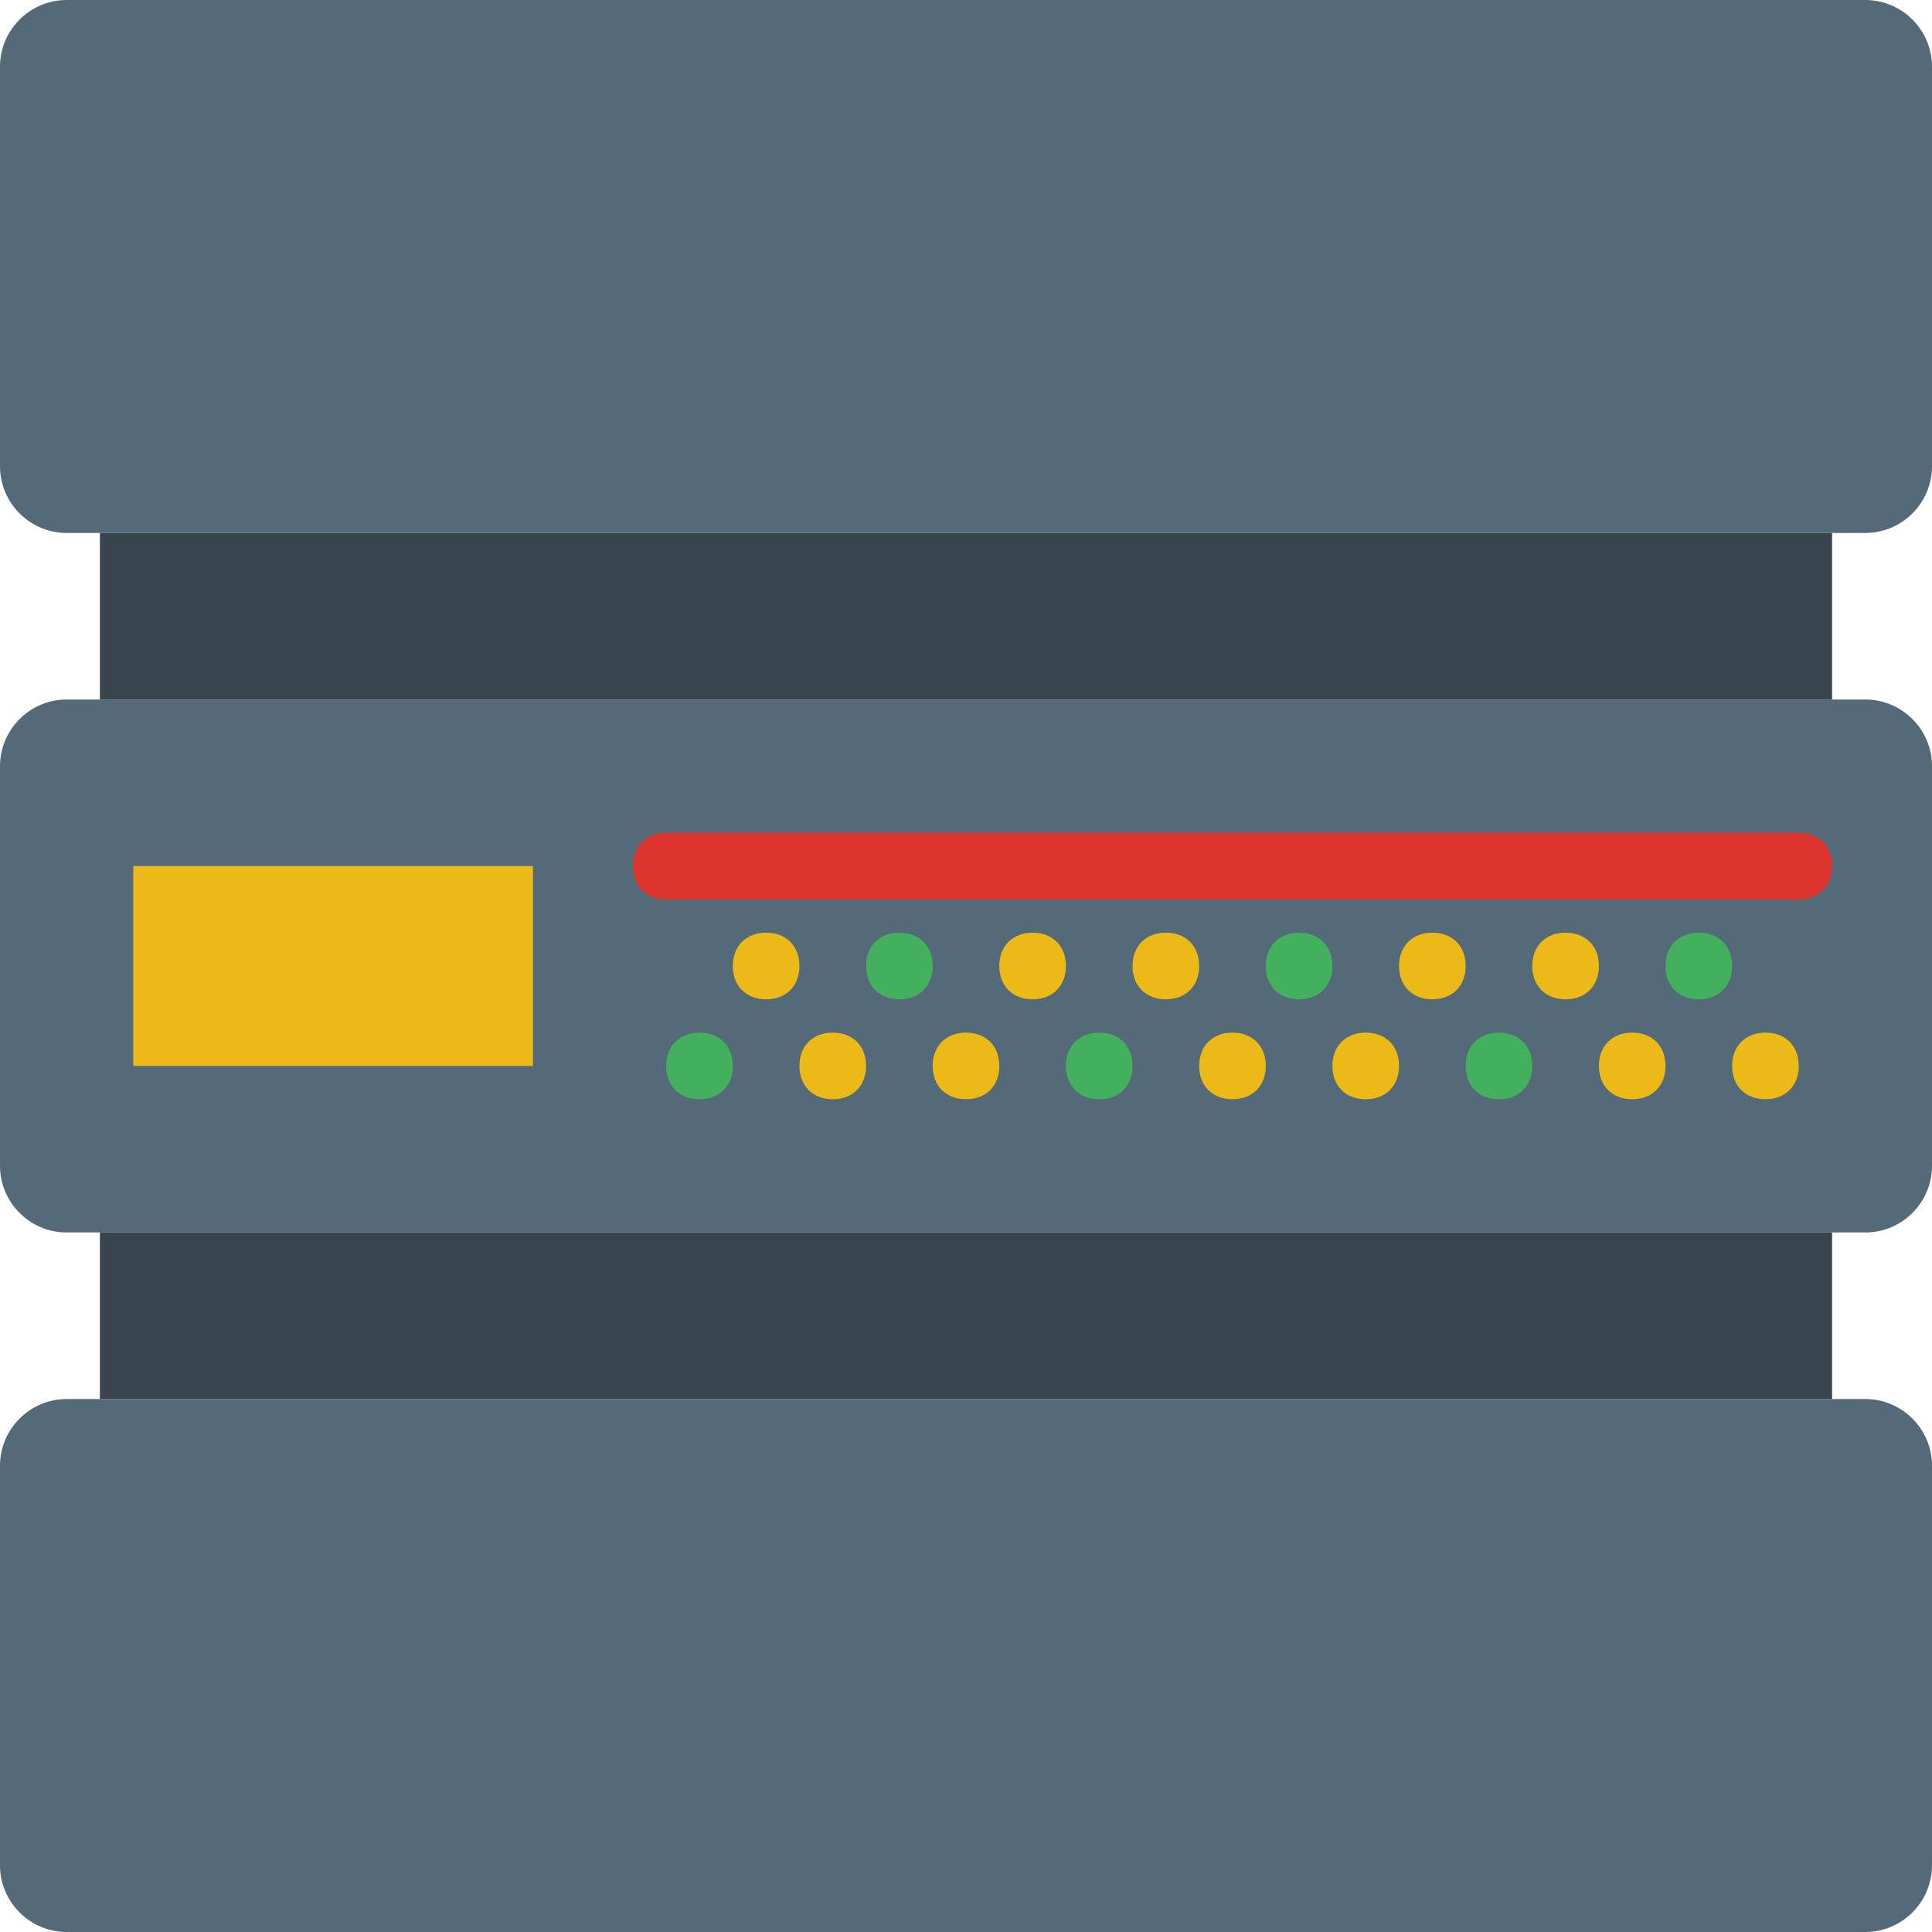
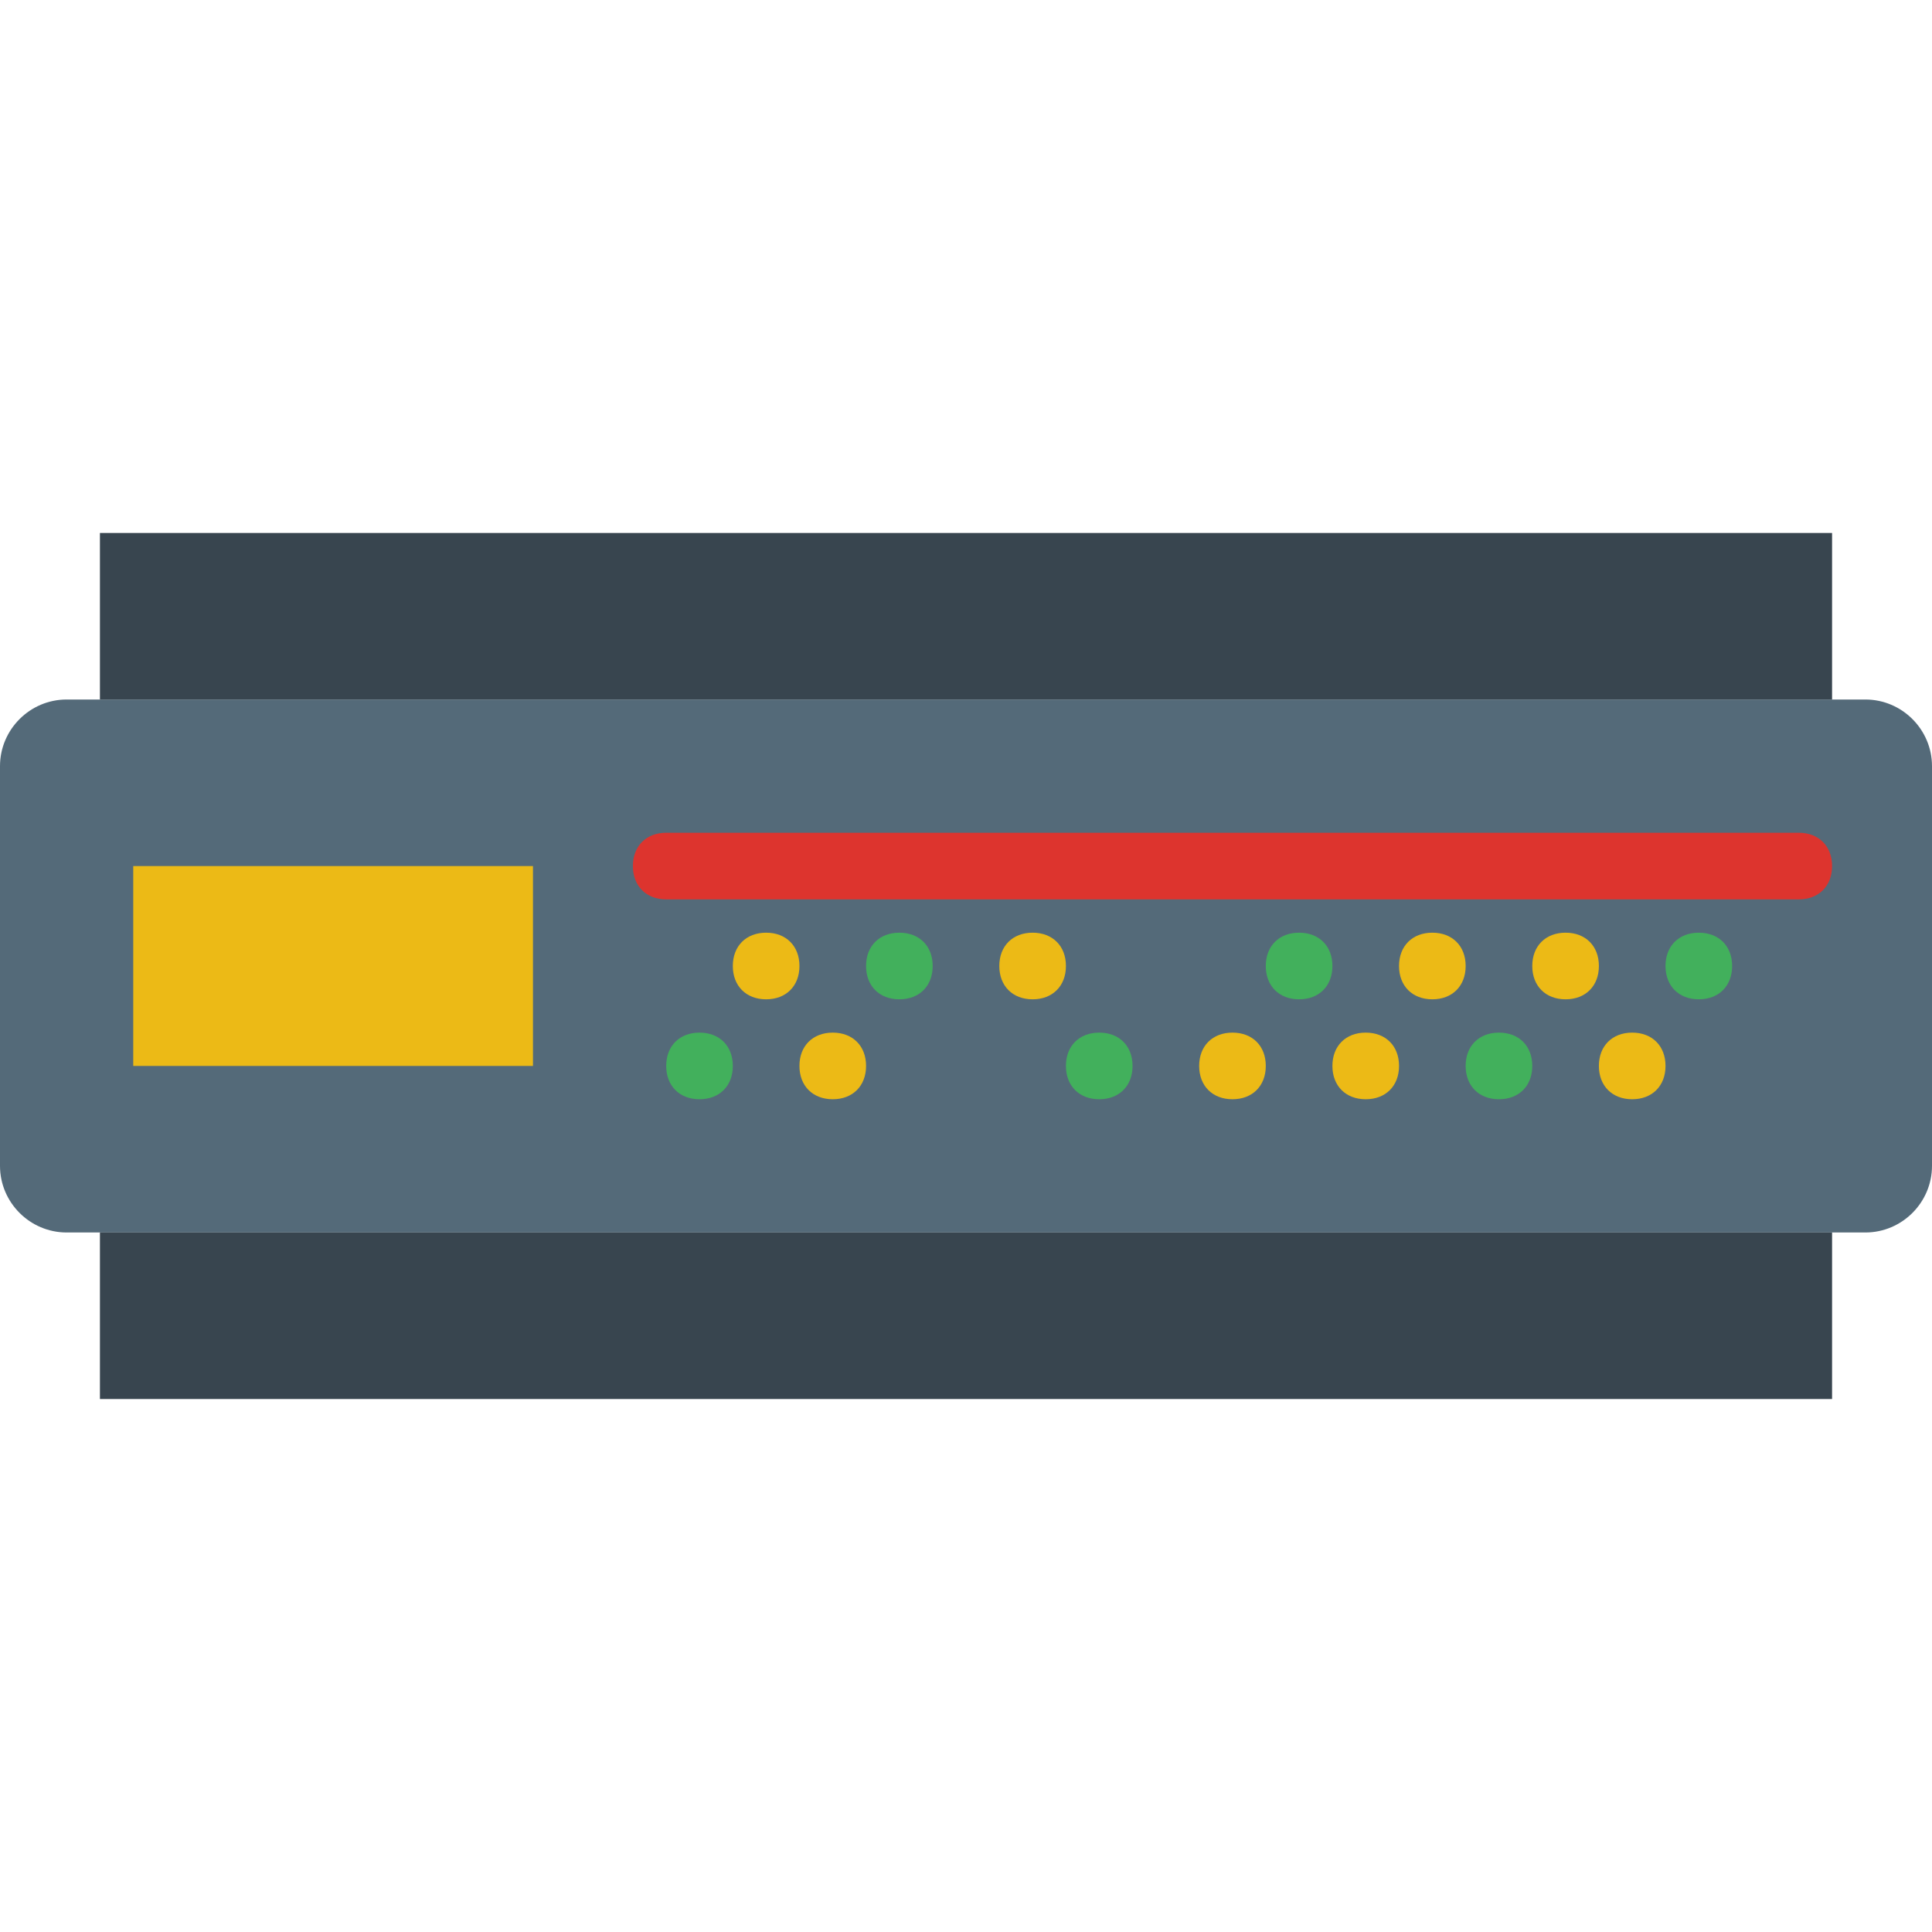
<svg xmlns="http://www.w3.org/2000/svg" height="800px" width="800px" version="1.1" id="Layer_1" viewBox="0 0 512 512" xml:space="preserve">
  <g>
-     <path style="fill:#546A79;" d="M494.345,141.241H17.655C7.945,141.241,0,133.297,0,123.586V17.655C0,7.945,7.945,0,17.655,0h476.69   C504.055,0,512,7.945,512,17.655v105.931C512,133.297,504.055,141.241,494.345,141.241" />
-     <path style="fill:#546A79;" d="M494.345,512H17.655C7.945,512,0,504.055,0,494.345V388.414c0-9.71,7.945-17.655,17.655-17.655   h476.69c9.71,0,17.655,7.945,17.655,17.655v105.931C512,504.055,504.055,512,494.345,512" />
    <path style="fill:#546A79;" d="M494.345,326.621H17.655C7.945,326.621,0,318.676,0,308.966V203.034   c0-9.71,7.945-17.655,17.655-17.655h476.69c9.71,0,17.655,7.945,17.655,17.655v105.931   C512,318.676,504.055,326.621,494.345,326.621" />
  </g>
  <path style="fill:#ECBA16;" d="M370.759,282.483c0,5.297-3.531,8.828-8.828,8.828s-8.828-3.531-8.828-8.828  c0-5.297,3.531-8.828,8.828-8.828S370.759,277.186,370.759,282.483" />
  <g>
    <path style="fill:#42B05C;" d="M406.069,282.483c0,5.297-3.531,8.828-8.828,8.828c-5.297,0-8.828-3.531-8.828-8.828   c0-5.297,3.531-8.828,8.828-8.828C402.538,273.655,406.069,277.186,406.069,282.483" />
    <path style="fill:#42B05C;" d="M300.138,282.483c0,5.297-3.531,8.828-8.828,8.828s-8.828-3.531-8.828-8.828   c0-5.297,3.531-8.828,8.828-8.828S300.138,277.186,300.138,282.483" />
  </g>
  <g>
    <path style="fill:#ECBA16;" d="M335.448,282.483c0,5.297-3.531,8.828-8.828,8.828s-8.828-3.531-8.828-8.828   c0-5.297,3.531-8.828,8.828-8.828S335.448,277.186,335.448,282.483" />
    <path style="fill:#ECBA16;" d="M229.517,282.483c0,5.297-3.531,8.828-8.828,8.828s-8.828-3.531-8.828-8.828   c0-5.297,3.531-8.828,8.828-8.828S229.517,277.186,229.517,282.483" />
-     <path style="fill:#ECBA16;" d="M264.828,282.483c0,5.297-3.531,8.828-8.828,8.828c-5.297,0-8.828-3.531-8.828-8.828   c0-5.297,3.531-8.828,8.828-8.828C261.297,273.655,264.828,277.186,264.828,282.483" />
  </g>
  <path style="fill:#42B05C;" d="M194.207,282.483c0,5.297-3.531,8.828-8.828,8.828s-8.828-3.531-8.828-8.828  c0-5.297,3.531-8.828,8.828-8.828S194.207,277.186,194.207,282.483" />
  <g>
    <path style="fill:#ECBA16;" d="M441.379,282.483c0,5.297-3.531,8.828-8.828,8.828s-8.828-3.531-8.828-8.828   c0-5.297,3.531-8.828,8.828-8.828S441.379,277.186,441.379,282.483" />
-     <path style="fill:#ECBA16;" d="M476.69,282.483c0,5.297-3.531,8.828-8.828,8.828s-8.828-3.531-8.828-8.828   c0-5.297,3.531-8.828,8.828-8.828S476.69,277.186,476.69,282.483" />
    <path style="fill:#ECBA16;" d="M388.414,256c0,5.297-3.531,8.828-8.828,8.828s-8.828-3.531-8.828-8.828   c0-5.297,3.531-8.828,8.828-8.828S388.414,250.703,388.414,256" />
    <path style="fill:#ECBA16;" d="M423.724,256c0,5.297-3.531,8.828-8.828,8.828s-8.828-3.531-8.828-8.828   c0-5.297,3.531-8.828,8.828-8.828S423.724,250.703,423.724,256" />
-     <path style="fill:#ECBA16;" d="M317.793,256c0,5.297-3.531,8.828-8.828,8.828s-8.828-3.531-8.828-8.828   c0-5.297,3.531-8.828,8.828-8.828S317.793,250.703,317.793,256" />
  </g>
  <g>
    <path style="fill:#42B05C;" d="M353.103,256c0,5.297-3.531,8.828-8.828,8.828s-8.828-3.531-8.828-8.828   c0-5.297,3.531-8.828,8.828-8.828S353.103,250.703,353.103,256" />
    <path style="fill:#42B05C;" d="M247.172,256c0,5.297-3.531,8.828-8.828,8.828s-8.828-3.531-8.828-8.828   c0-5.297,3.531-8.828,8.828-8.828S247.172,250.703,247.172,256" />
  </g>
  <g>
    <path style="fill:#ECBA16;" d="M282.483,256c0,5.297-3.531,8.828-8.828,8.828c-5.297,0-8.828-3.531-8.828-8.828   c0-5.297,3.531-8.828,8.828-8.828C278.952,247.172,282.483,250.703,282.483,256" />
    <path style="fill:#ECBA16;" d="M211.862,256c0,5.297-3.531,8.828-8.828,8.828s-8.828-3.531-8.828-8.828   c0-5.297,3.531-8.828,8.828-8.828S211.862,250.703,211.862,256" />
  </g>
  <path style="fill:#42B05C;" d="M459.034,256c0,5.297-3.531,8.828-8.828,8.828c-5.297,0-8.828-3.531-8.828-8.828  c0-5.297,3.531-8.828,8.828-8.828C455.503,247.172,459.034,250.703,459.034,256" />
  <path style="fill:#DD342E;" d="M476.69,238.345H176.552c-5.297,0-8.828-3.531-8.828-8.828s3.531-8.828,8.828-8.828H476.69  c5.297,0,8.828,3.531,8.828,8.828S481.986,238.345,476.69,238.345" />
  <path style="fill:#ECBA16;" d="M35.31,282.483h105.931v-52.966H35.31V282.483z" />
  <g>
    <path style="fill:#38454F;" d="M26.483,185.379h459.034v-44.138H26.483V185.379z" />
    <path style="fill:#38454F;" d="M26.483,370.759h459.034v-44.138H26.483V370.759z" />
  </g>
</svg>